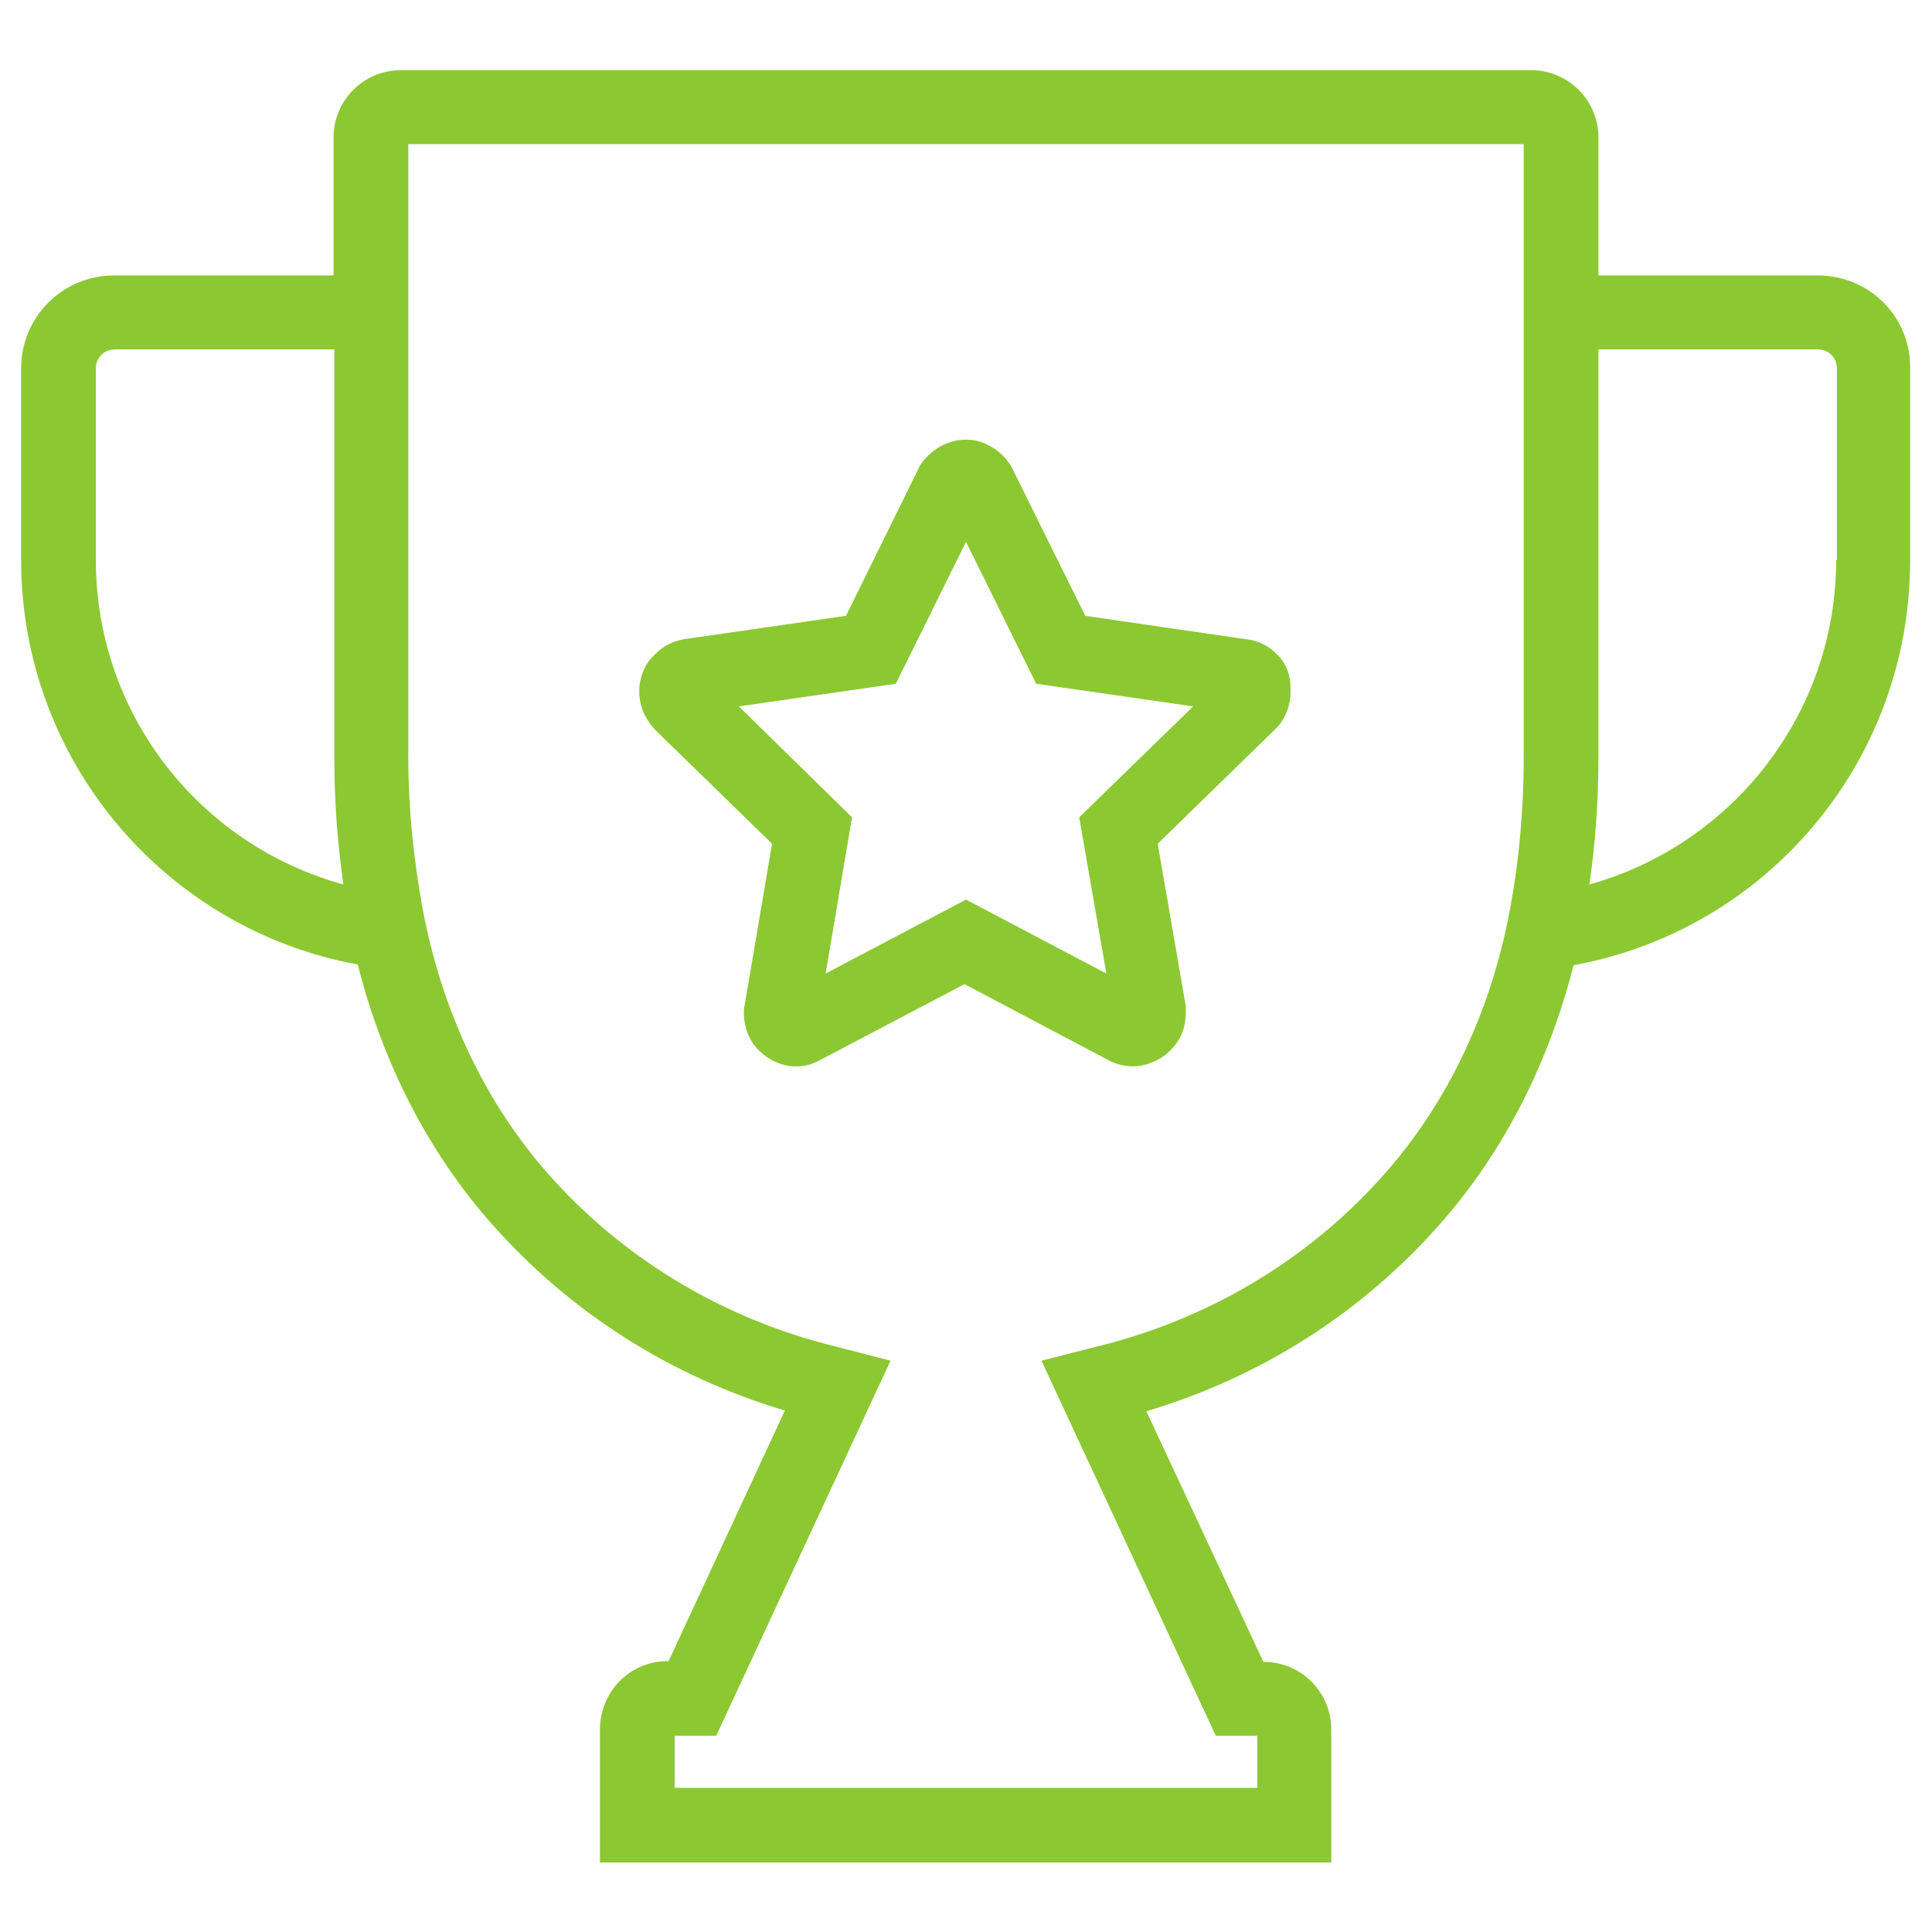
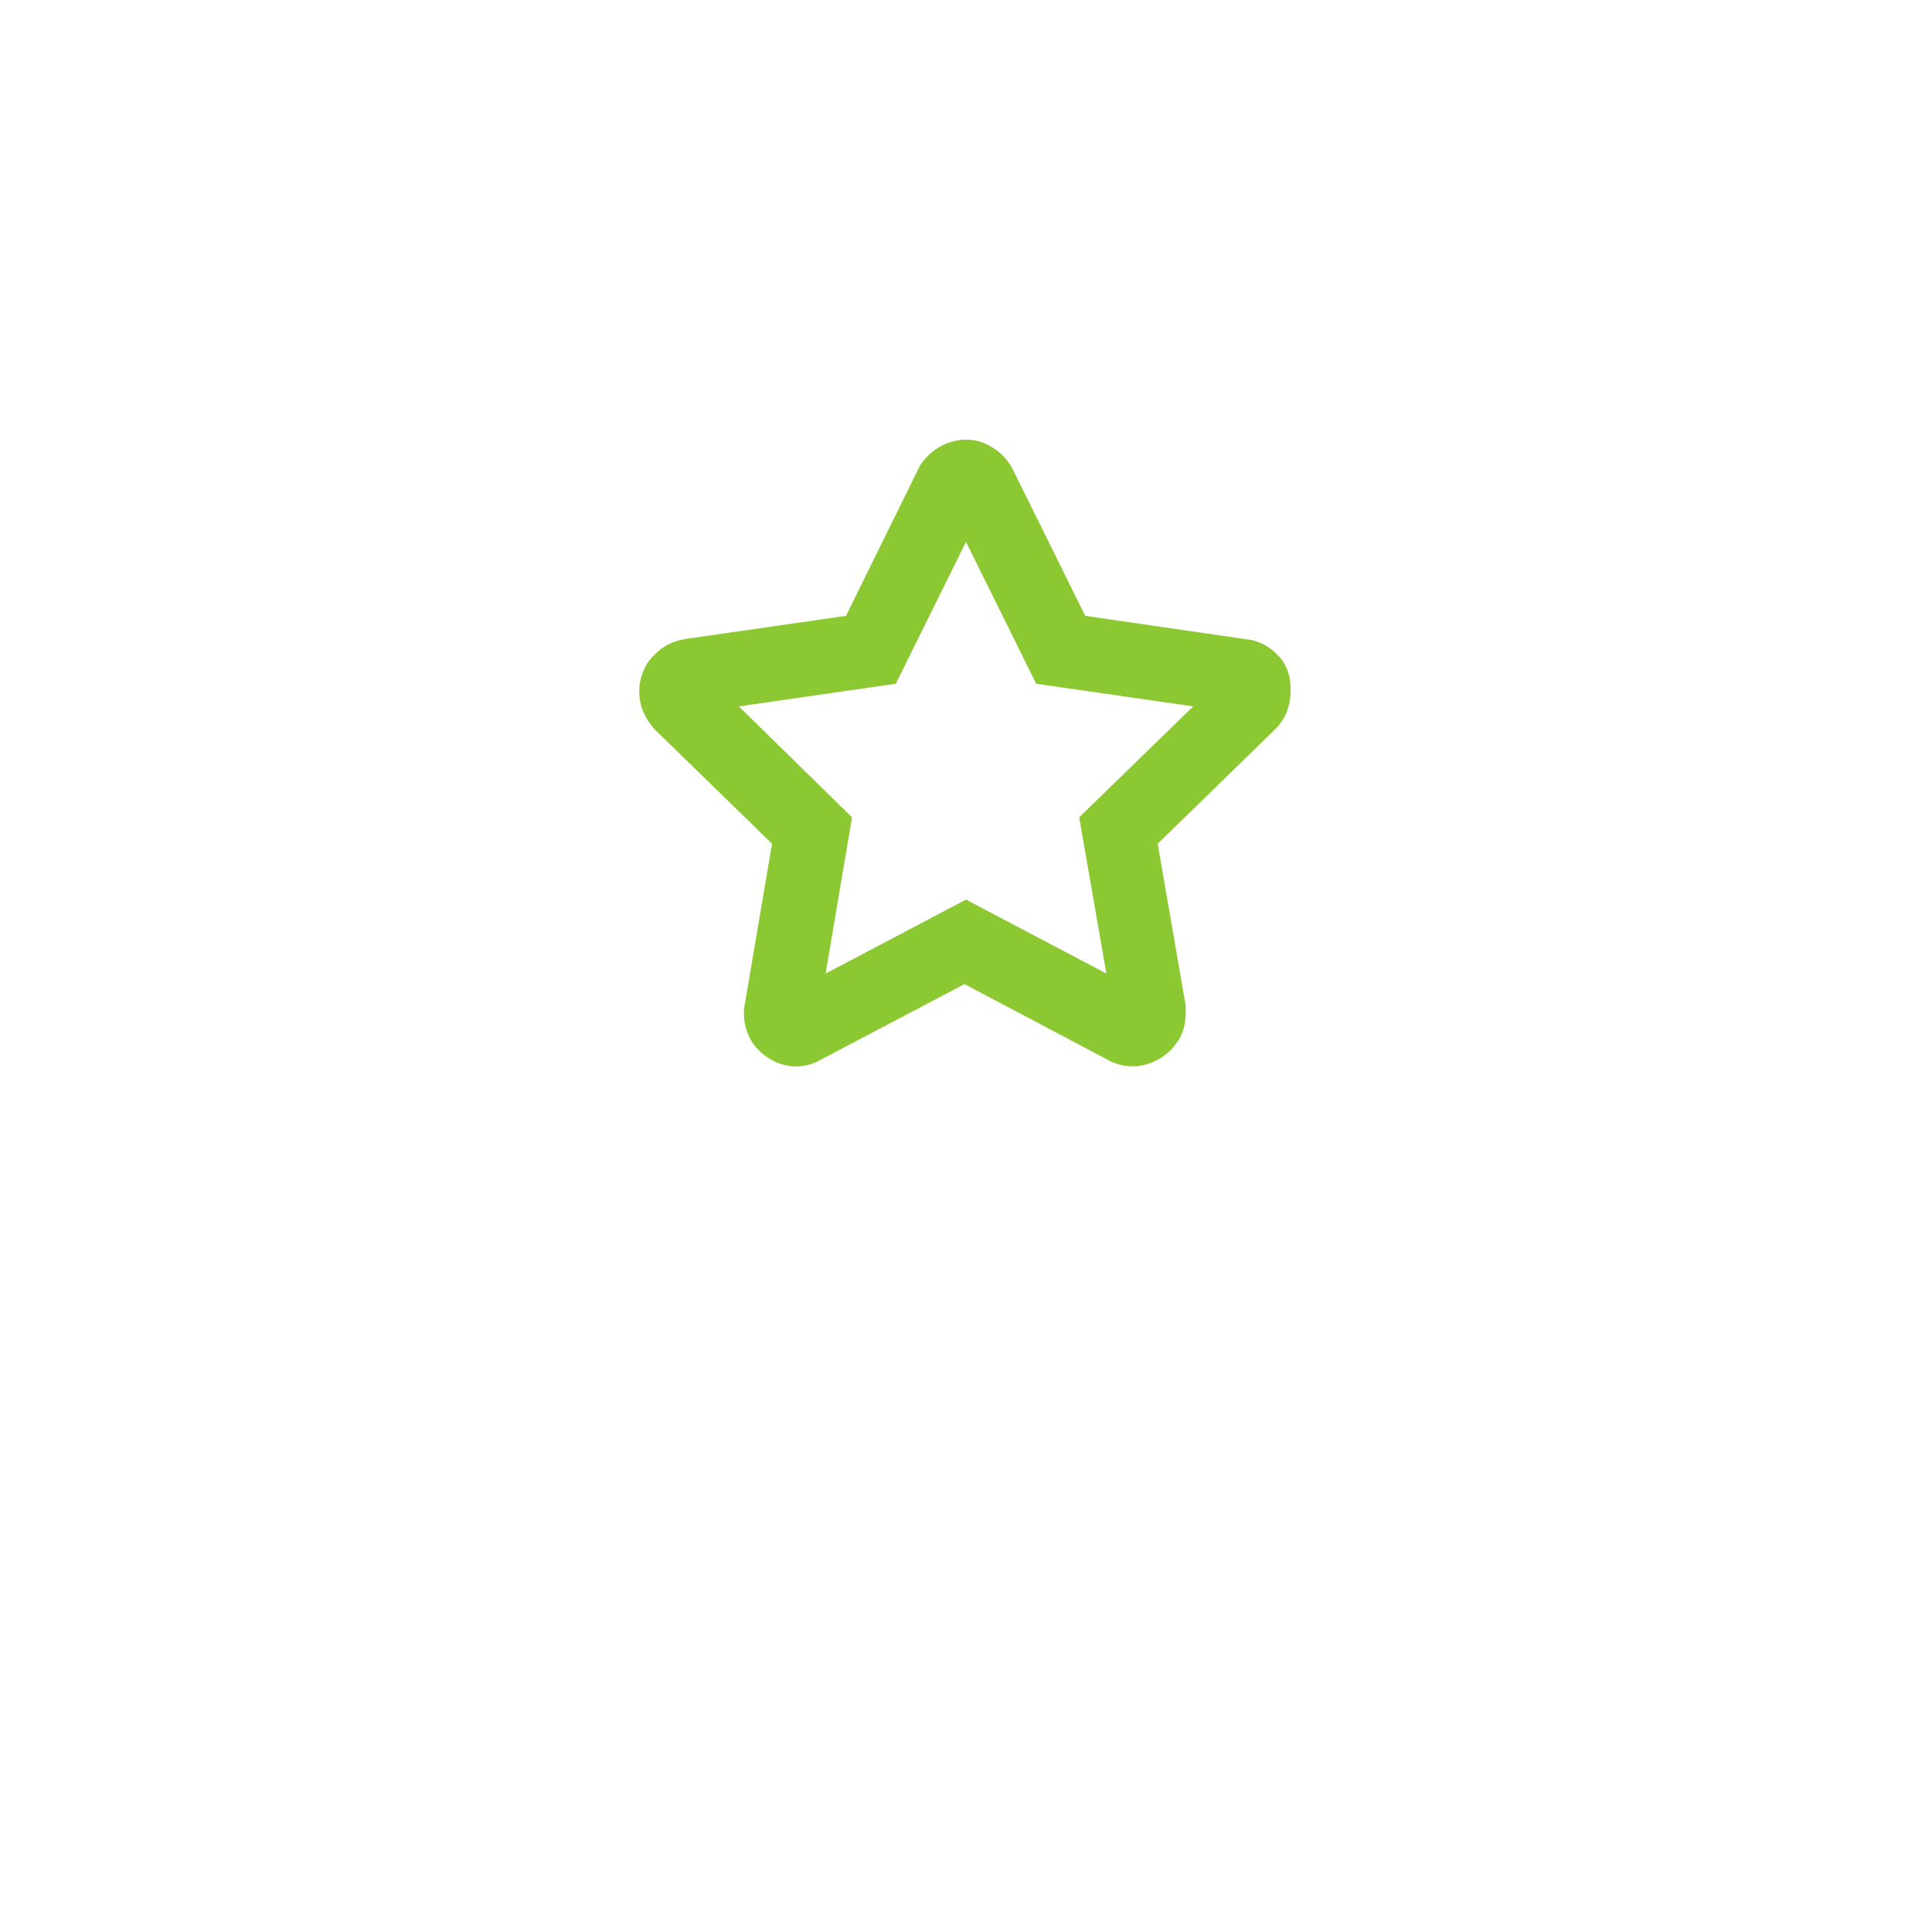
<svg xmlns="http://www.w3.org/2000/svg" width="128" height="128" viewBox="0 0 128 128" fill="none">
  <path d="M84.55 43.3C84.1 42.85 83.55 42.55 82.9 42.4L71.9 40.8L67 30.9C66.55 30.15 65.85 29.6 65.05 29.3C64.15 29 63.2 29.1 62.35 29.55C61.8 29.85 61.3 30.3 60.95 30.85L56.05 40.8L45.3 42.35L45.1 42.4C43.95 42.65 43.35 43.4 43.15 43.6L42.95 43.85C42.45 44.6 42.25 45.5 42.4 46.4C42.5 47.05 42.8 47.65 43.35 48.3L51.15 55.9L49.3 66.8C49.25 67.35 49.3 68.25 49.9 69.15L50.1 69.4C50.85 70.25 51.75 70.55 52.2 70.6C52.4 70.65 52.6 70.65 52.75 70.65C53.25 70.65 53.75 70.55 54.3 70.25L63.9 65.2L73.65 70.35C74.45 70.7 75.35 70.75 76.15 70.45C77.05 70.15 77.8 69.5 78.25 68.6C78.5 68.05 78.6 67.4 78.55 66.6L76.7 55.9L84.6 48.2C85.2 47.55 85.5 46.7 85.5 45.85V45.6C85.5 44.55 85.1 43.8 84.55 43.3ZM71.5 54.15L73.3 64.5L64 59.6L54.7 64.5L56.45 54.15L48.95 46.8L59.35 45.3L64 35.9L68.65 45.3L79.05 46.8L71.5 54.15Z" fill="#8CC832" />
-   <path d="M120.45 18.25H105.9V9.1C105.9 6.65 103.9 4.65 101.45 4.65H26.55C24.1 4.65 22.1 6.65 22.1 9.1V18.25H7.55C4.15 18.25 1.4 21 1.4 24.4V37.1C1.4 50.35 10.9 61.55 23.7 63.9C25.35 70.4 28.35 76.3 32.55 81.05C37.75 86.95 44.45 91.2 52 93.45L44.3 110.05H44.25C41.75 110.05 39.75 112.05 39.75 114.6V123.4H88.2V114.6C88.2 112.1 86.2 110.1 83.7 110.1L75.95 93.5C83.5 91.25 90.2 87 95.4 81.1C99.6 76.35 102.6 70.45 104.25 63.95C117.1 61.6 126.55 50.4 126.55 37.15V24.4C126.6 21 123.85 18.25 120.45 18.25ZM6.35 37.1V24.4C6.35 23.7 6.9 23.15 7.6 23.15H22.15V50.2C22.15 53 22.35 55.8 22.75 58.6C13.15 55.95 6.35 47.25 6.35 37.1ZM100.05 60.2C98.8 66.95 95.95 73 91.75 77.75C86.95 83.2 80.6 87.1 73.5 89L69 90.15L80.55 115H83.3V118.45H44.7V115H47.45L59 90.15L54.55 89C47.45 87.1 41.1 83.2 36.3 77.75C32.1 73 29.25 66.9 28 60.2C27.4 56.95 27.05 53.55 27.05 50.2V9.55H100.95V50.2C100.95 53.6 100.65 56.95 100.05 60.2ZM121.65 37.1C121.65 47.25 114.8 55.95 105.3 58.6C105.7 55.85 105.9 53.05 105.9 50.2V23.15H120.45C121.15 23.15 121.7 23.7 121.7 24.4V37.1H121.65Z" fill="#8CC832" />
</svg>